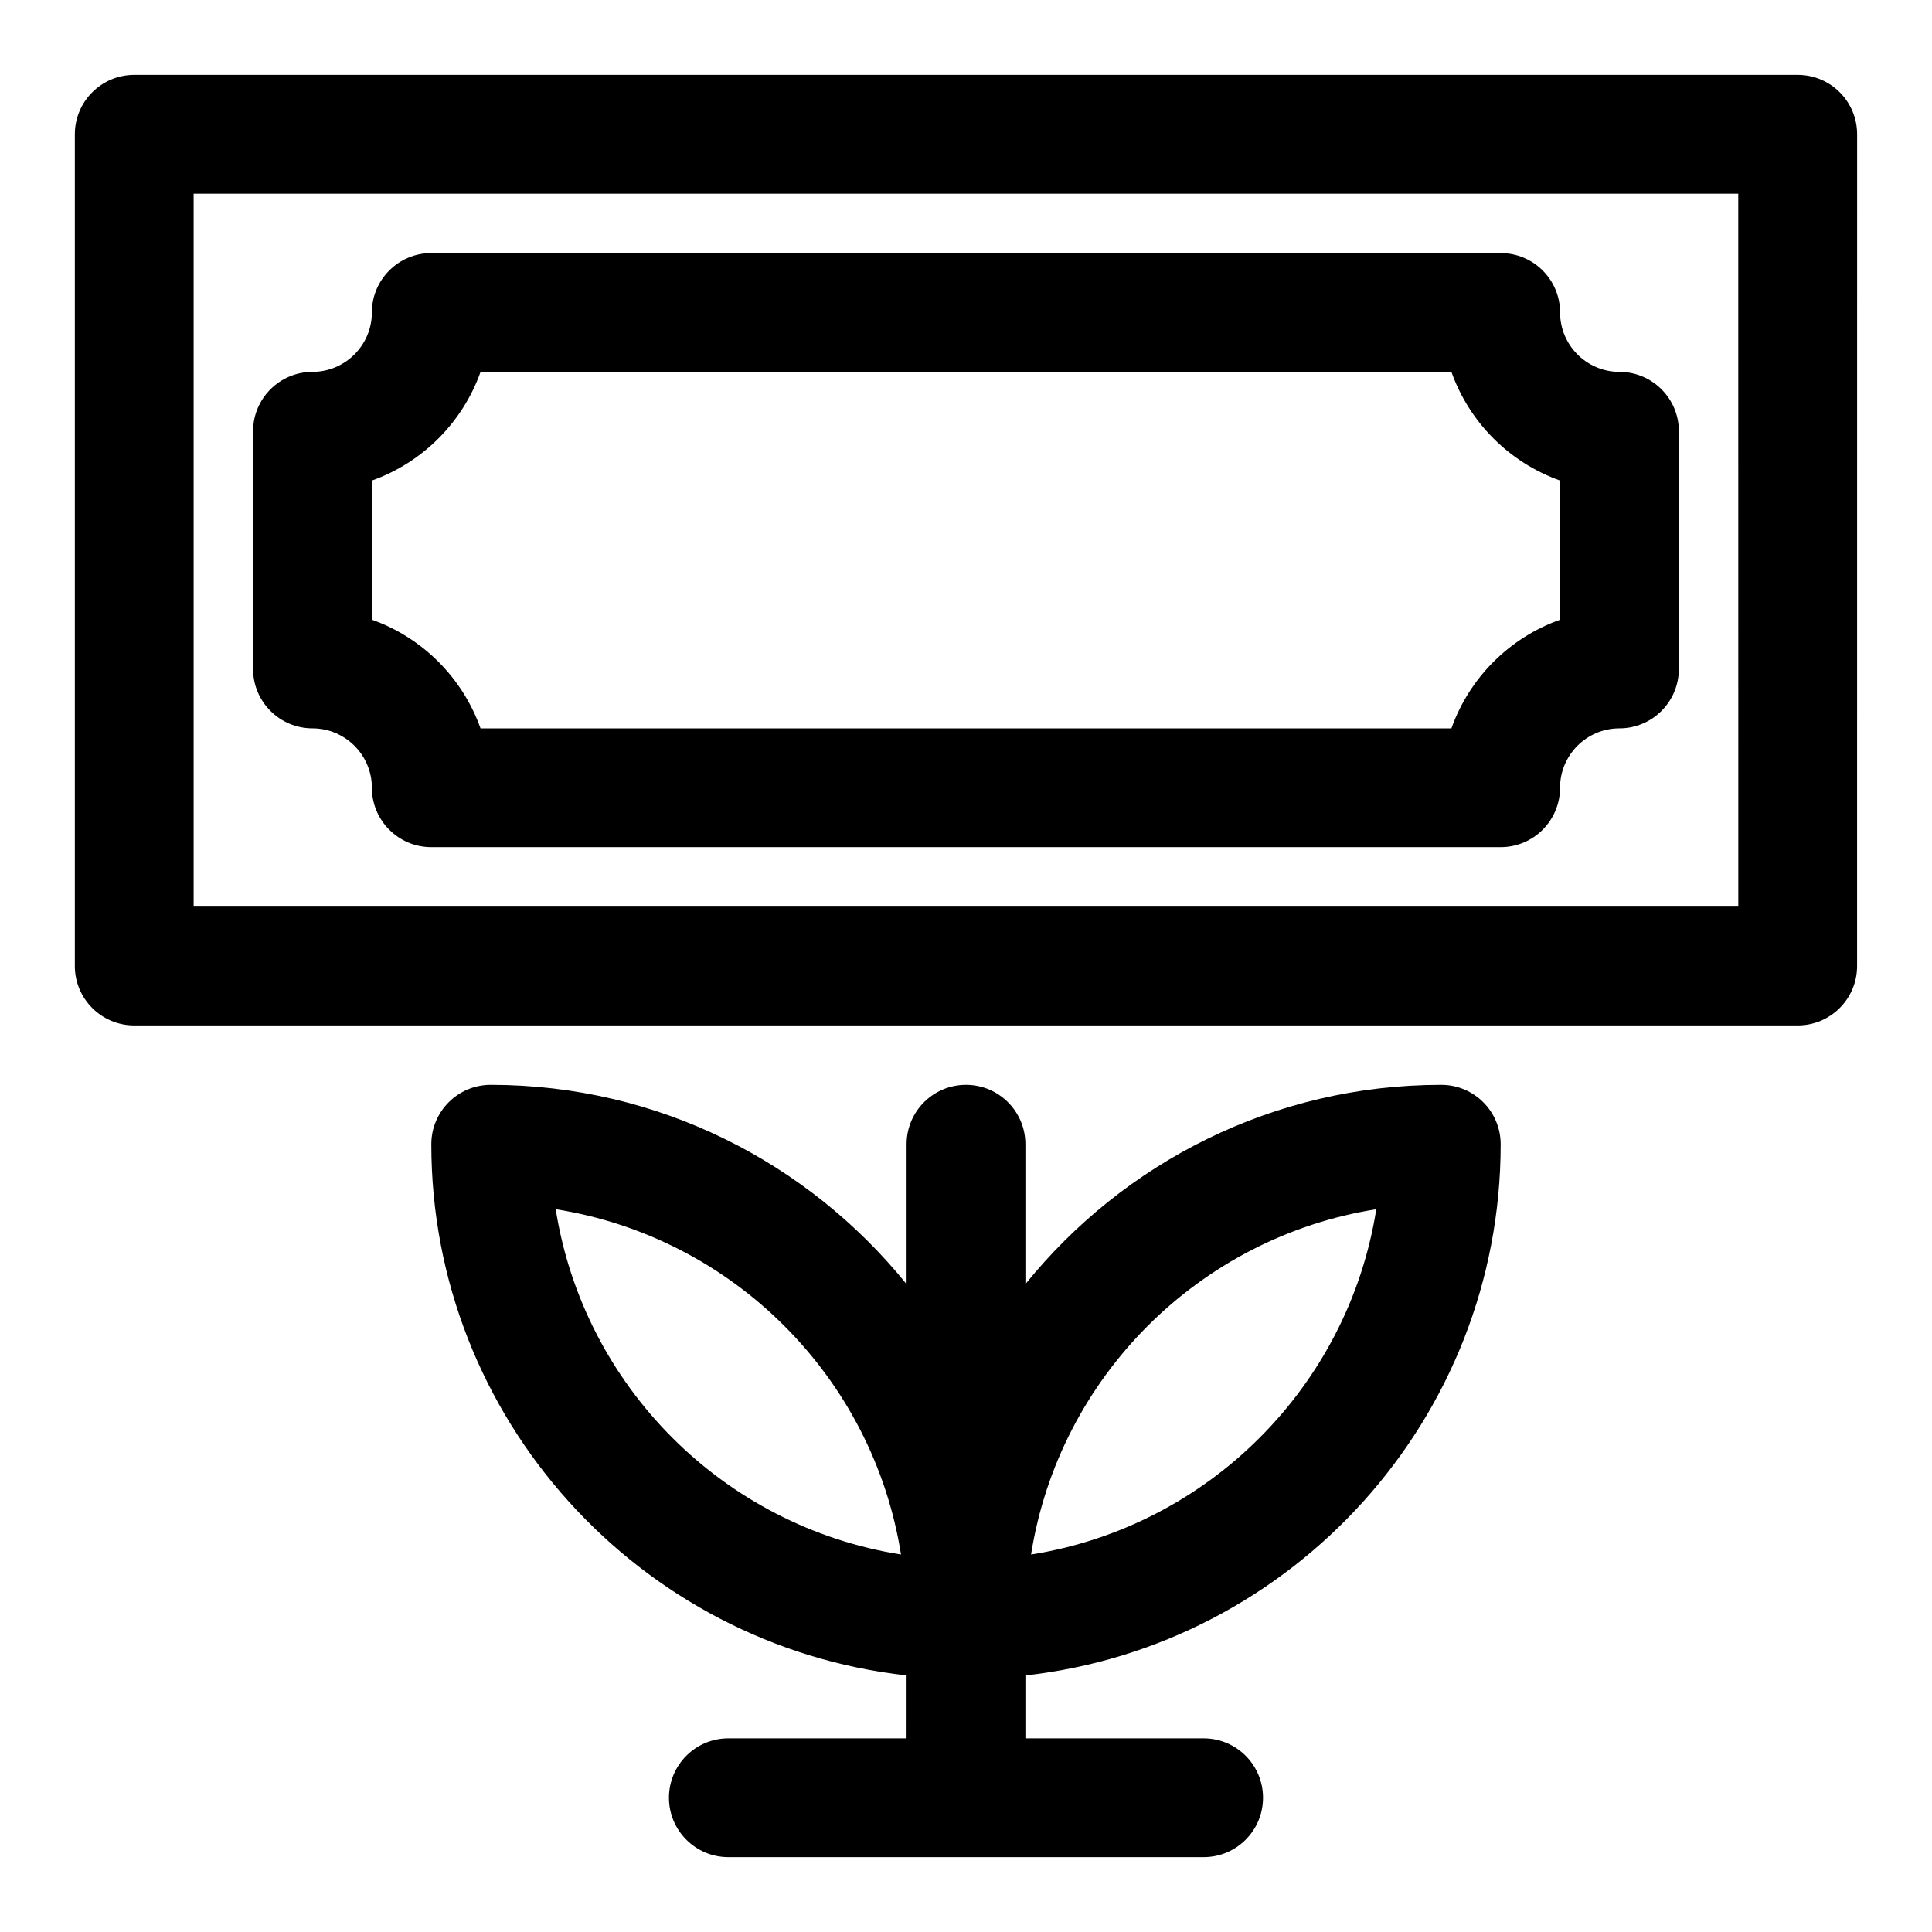
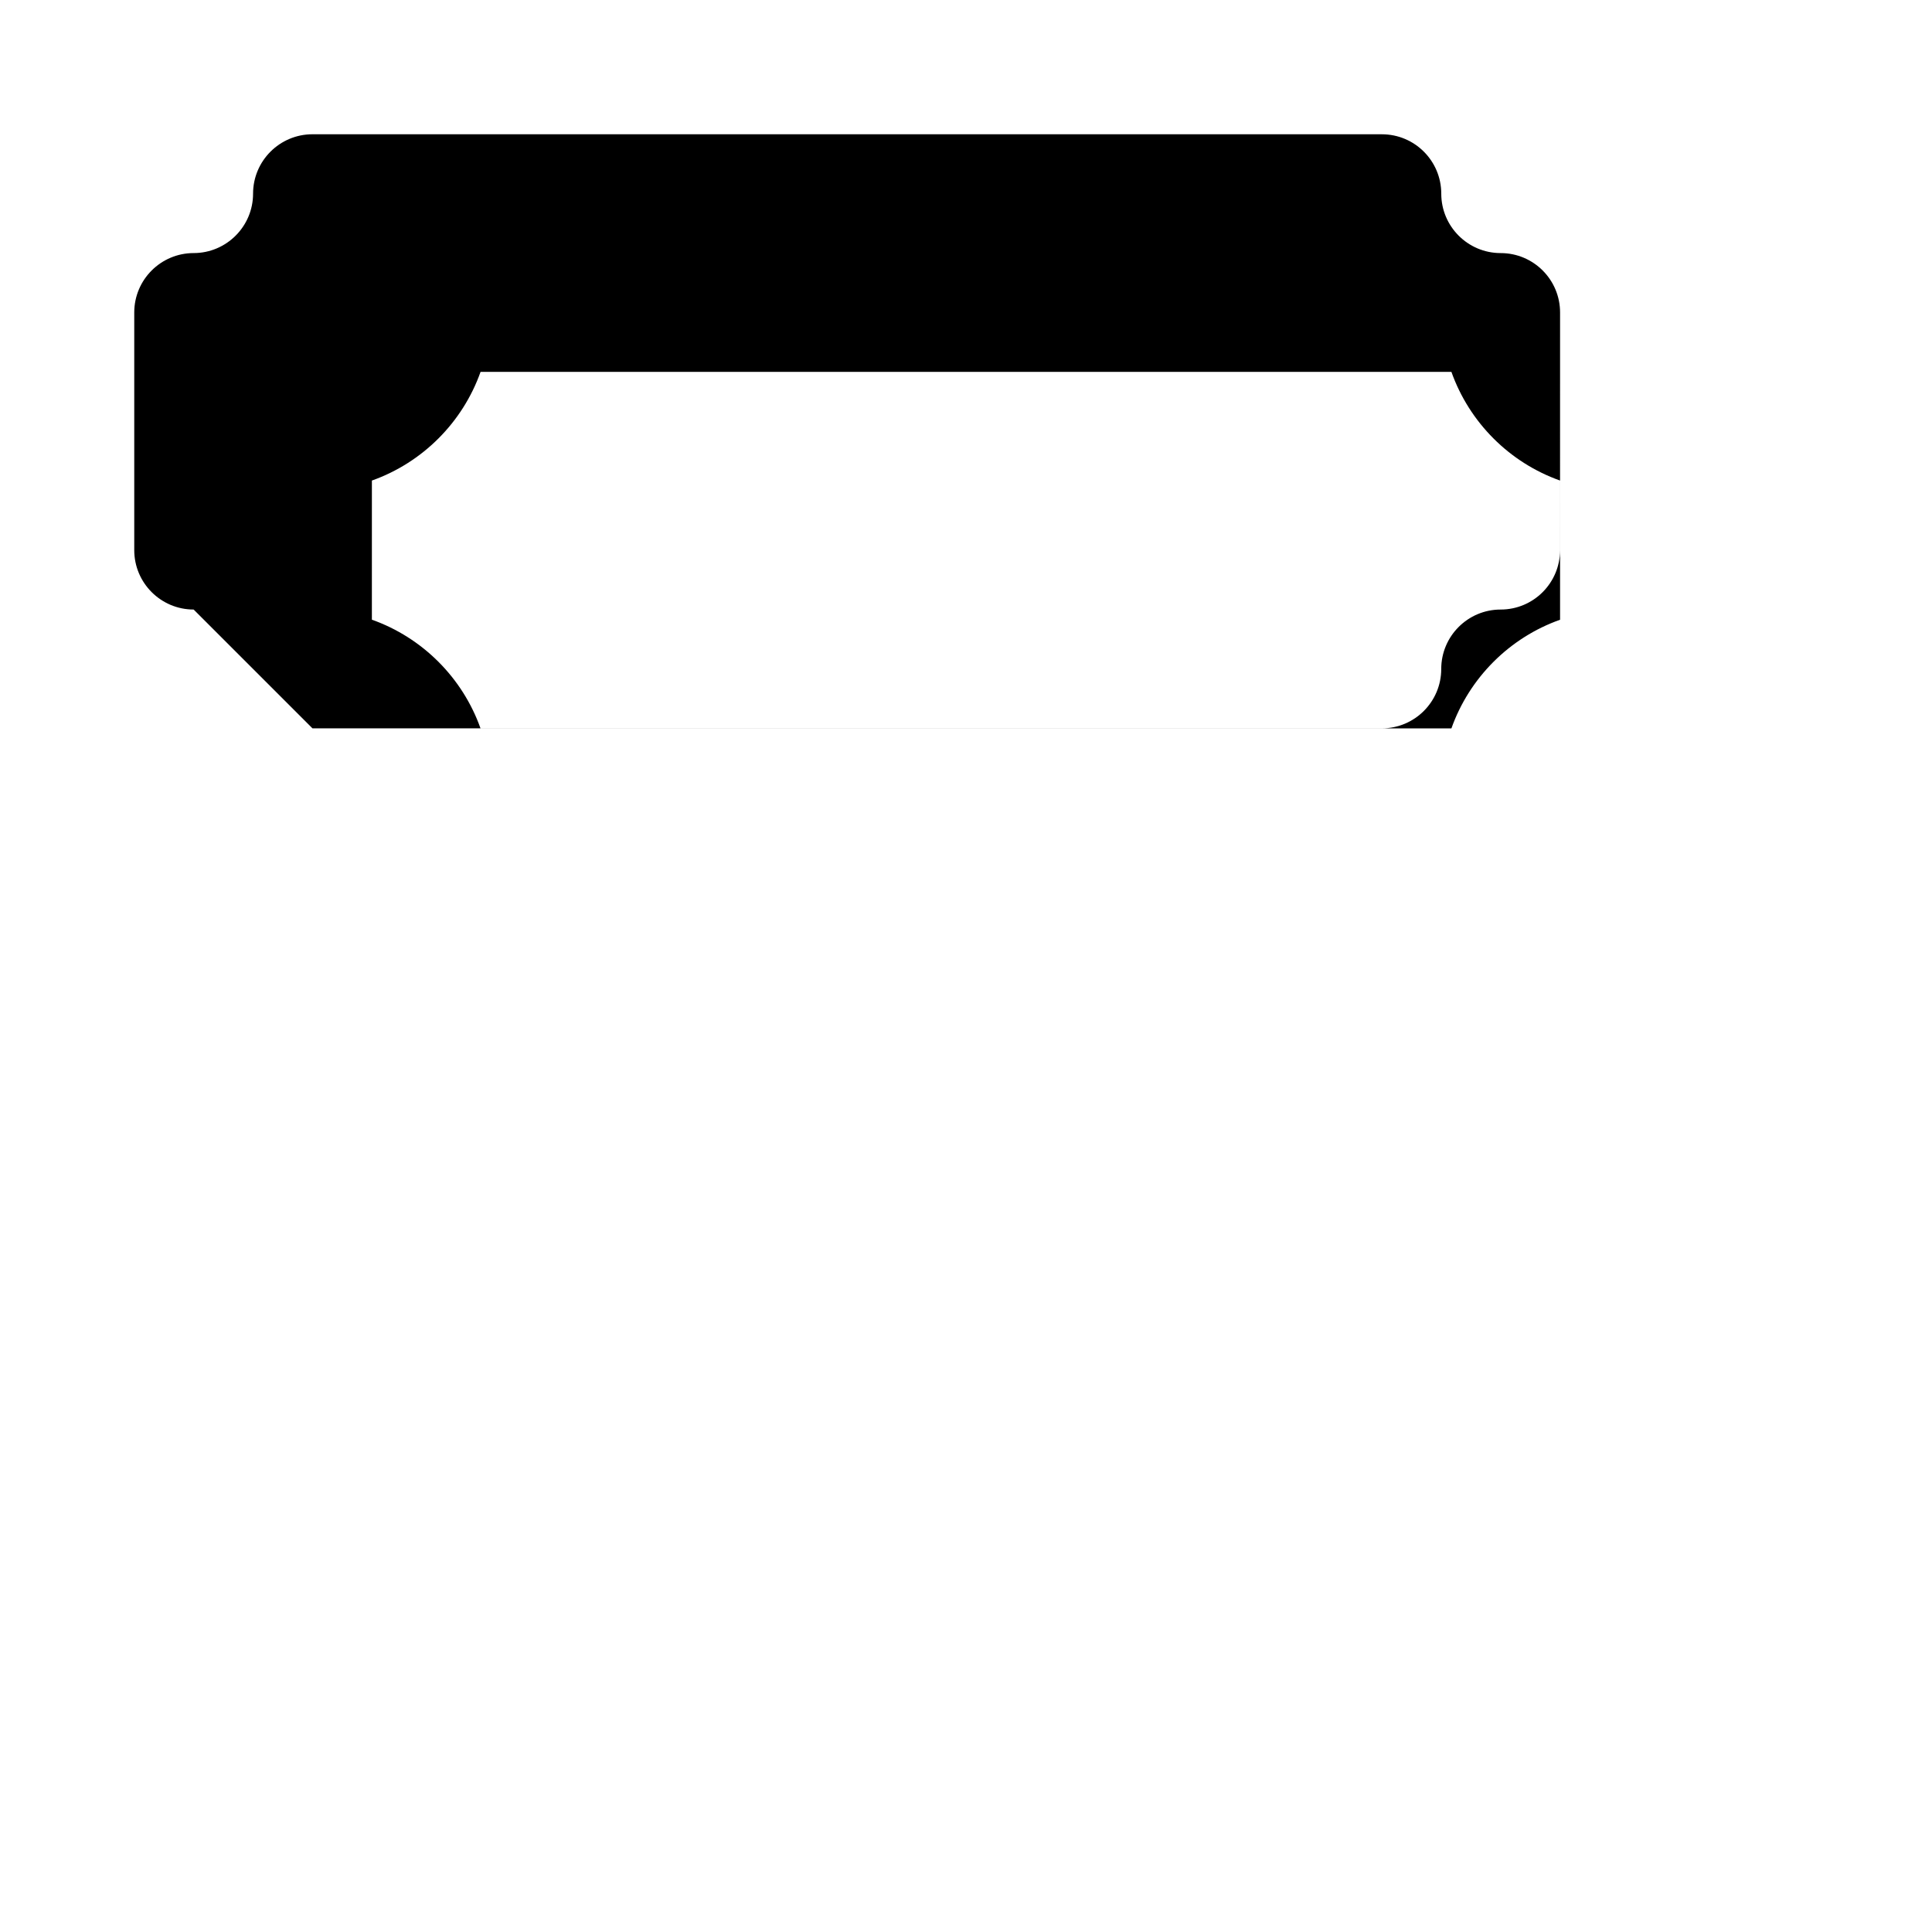
<svg xmlns="http://www.w3.org/2000/svg" fill="#000000" width="800px" height="800px" version="1.1" viewBox="144 144 512 512">
  <g>
-     <path d="m525.95 431.49c-44.492 0-84.215 20.656-110.21 52.82v-37.078c0-8.691-7.055-15.742-15.742-15.742-8.691 0-15.742 7.055-15.742 15.742v37.094c-25.996-32.18-65.719-52.836-110.21-52.836-8.691 0-15.742 7.055-15.742 15.742 0 72.801 55.215 132.89 125.95 140.77l-0.004 16.676h-47.23c-8.691 0-15.742 7.055-15.742 15.742 0 8.691 7.055 15.742 15.742 15.742h125.95c8.707 0 15.742-7.055 15.742-15.742 0-8.691-7.039-15.742-15.742-15.742h-47.23v-16.672c70.738-7.871 125.95-67.969 125.95-140.77-0.004-8.695-7.043-15.746-15.75-15.746zm-234.68 32.965c46.965 7.43 84.074 44.523 91.504 91.504-46.98-7.43-84.07-44.523-91.504-91.504zm125.97 91.508c7.414-46.965 44.523-84.074 91.488-91.504-7.414 46.961-44.539 84.07-91.488 91.504z" />
-     <path d="m620.41 163.84h-440.83c-8.691 0-15.746 7.055-15.746 15.746v220.42c0 8.691 7.055 15.742 15.742 15.742h440.83c8.707 0 15.742-7.055 15.742-15.742l0.008-220.42c0-8.691-7.039-15.746-15.746-15.746zm-15.742 220.42h-409.35v-188.93h409.34z" />
-     <path d="m226.81 337.02c8.676 0 15.742 7.07 15.742 15.742 0 8.691 7.055 15.742 15.742 15.742h283.39c8.707 0 15.742-7.055 15.742-15.742 0-8.676 7.055-15.742 15.742-15.742 8.707 0 15.742-7.055 15.742-15.742l0.008-62.98c0-8.691-7.039-15.742-15.742-15.742-8.691 0-15.742-7.07-15.742-15.742 0-8.691-7.039-15.742-15.742-15.742l-283.4-0.004c-8.688 0-15.742 7.055-15.742 15.742 0 8.676-7.07 15.742-15.742 15.742-8.691 0.004-15.746 7.059-15.746 15.746v62.977c0 8.691 7.055 15.746 15.742 15.746zm15.746-65.668c13.398-4.758 24.039-15.398 28.797-28.797h257.29c4.754 13.398 15.379 24.039 28.793 28.797v36.887c-13.414 4.754-24.043 15.398-28.797 28.797h-257.29c-4.758-13.414-15.398-24.059-28.797-28.812z" />
+     <path d="m226.81 337.02h283.39c8.707 0 15.742-7.055 15.742-15.742 0-8.676 7.055-15.742 15.742-15.742 8.707 0 15.742-7.055 15.742-15.742l0.008-62.98c0-8.691-7.039-15.742-15.742-15.742-8.691 0-15.742-7.07-15.742-15.742 0-8.691-7.039-15.742-15.742-15.742l-283.4-0.004c-8.688 0-15.742 7.055-15.742 15.742 0 8.676-7.07 15.742-15.742 15.742-8.691 0.004-15.746 7.059-15.746 15.746v62.977c0 8.691 7.055 15.746 15.742 15.746zm15.746-65.668c13.398-4.758 24.039-15.398 28.797-28.797h257.29c4.754 13.398 15.379 24.039 28.793 28.797v36.887c-13.414 4.754-24.043 15.398-28.797 28.797h-257.29c-4.758-13.414-15.398-24.059-28.797-28.812z" />
  </g>
</svg>